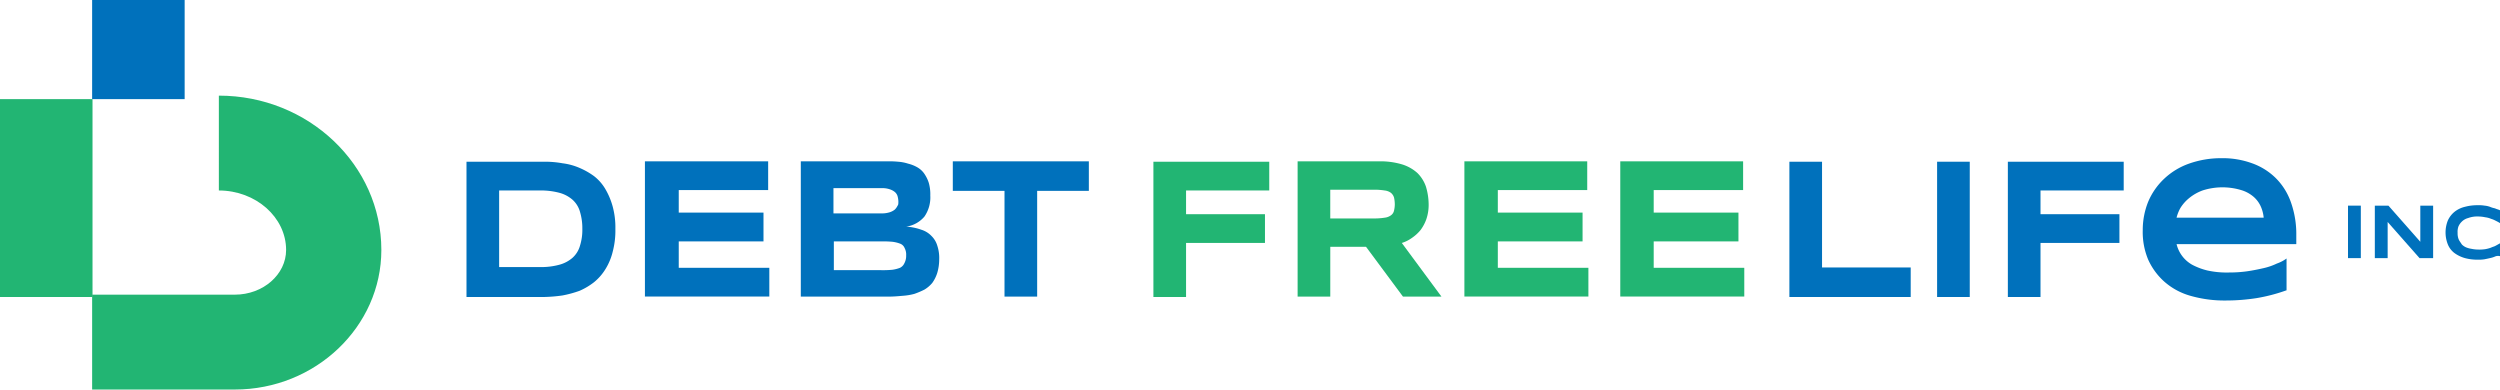
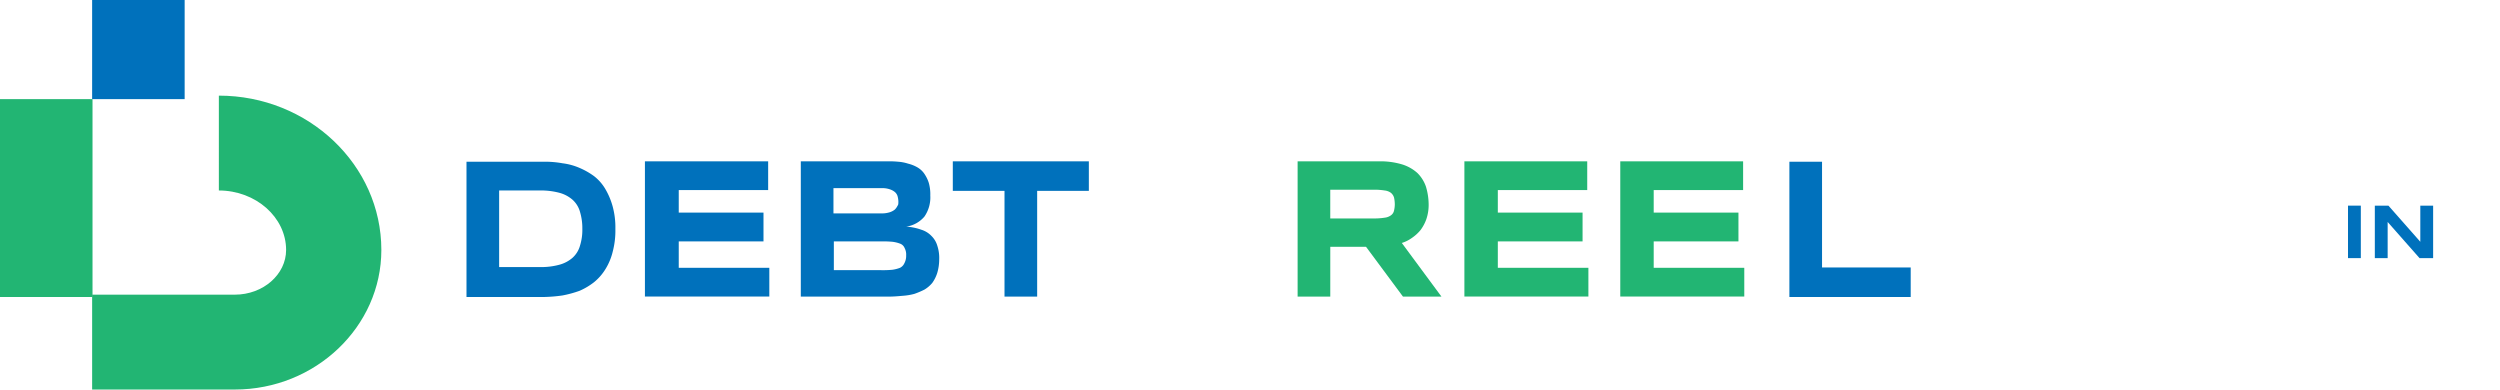
<svg xmlns="http://www.w3.org/2000/svg" width="356.5" height="55.545" viewBox="0 0 356.5 55.545">
  <g transform="translate(-4419 171)">
    <g transform="translate(4432.138 -157.363)">
      <path d="M204.445,298.109H184.1V284.582h20.344c4.047,0,7.317-2.883,7.317-6.375,0-4.656-4.324-8.481-9.59-8.481V256.2c12.75,0,23.172,9.867,23.172,22.008C225.343,289.128,215.975,298.109,204.445,298.109Z" transform="translate(-184.1 -256.2)" fill="#22b573" />
    </g>
    <g transform="translate(4419 -156.864)">
      <rect width="13.193" height="28.216" transform="translate(0 0)" fill="#22b573" />
    </g>
    <g transform="translate(4432.138 -171)">
      <rect width="13.193" height="14.136" transform="translate(0)" fill="#0071bc" />
    </g>
    <path d="M301.631,282.79a11.766,11.766,0,0,1-.388,3.271,8.458,8.458,0,0,1-1.053,2.495,7.336,7.336,0,0,1-1.608,1.829,9.545,9.545,0,0,1-2.051,1.22,15.666,15.666,0,0,1-2.439.665,21.543,21.543,0,0,1-2.716.222H280.4V273.2h10.976a14.189,14.189,0,0,1,2.716.222,8.808,8.808,0,0,1,2.439.665,10.41,10.41,0,0,1,2.051,1.164,6.474,6.474,0,0,1,1.608,1.829,10.237,10.237,0,0,1,1.053,2.495A11.36,11.36,0,0,1,301.631,282.79Zm-4.712,0a8.112,8.112,0,0,0-.333-2.439,3.621,3.621,0,0,0-1.053-1.718,4.705,4.705,0,0,0-1.885-1,10.262,10.262,0,0,0-2.772-.333h-5.821v10.921h5.821a9.713,9.713,0,0,0,2.772-.333,4.706,4.706,0,0,0,1.885-1,3.621,3.621,0,0,0,1.053-1.718A7.493,7.493,0,0,0,296.92,282.79Z" transform="translate(4205.122 -421.139)" fill="#0071bc" />
    <path d="M326.3,292.391V273.1h17.573v4.1h-12.75v3.215h12.085v4.1H331.123v3.77h12.916v4.1H326.3Z" transform="translate(4184.666 -421.095)" fill="#0071bc" />
    <path d="M386.135,287.07a6.821,6.821,0,0,1-.277,1.94,5.01,5.01,0,0,1-.721,1.441,4.366,4.366,0,0,1-1.109.942,11.245,11.245,0,0,1-1.441.61,8.558,8.558,0,0,1-1.718.277c-.61.055-1.22.111-1.885.111H366.4V273.1h12.362a13.505,13.505,0,0,1,1.5.055,6.039,6.039,0,0,1,1.441.277,5.084,5.084,0,0,1,1.275.5,3.037,3.037,0,0,1,1,.887,4.985,4.985,0,0,1,.665,1.33,5.9,5.9,0,0,1,.222,1.829,4.8,4.8,0,0,1-.832,2.993,4.156,4.156,0,0,1-2.605,1.441,7.833,7.833,0,0,1,2.162.443,3.367,3.367,0,0,1,1.441.887,3.209,3.209,0,0,1,.832,1.386A5.484,5.484,0,0,1,386.135,287.07Zm-5.821-8.26a3.244,3.244,0,0,0-.111-.721,1.257,1.257,0,0,0-.388-.61,2.212,2.212,0,0,0-.721-.388,3.239,3.239,0,0,0-1.164-.166h-6.874v3.6h6.874a3.685,3.685,0,0,0,1.164-.166,2.212,2.212,0,0,0,.721-.388,1.991,1.991,0,0,0,.388-.554C380.314,279.309,380.314,279.087,380.314,278.81Zm1.109,7.705a1.982,1.982,0,0,0-.222-1.053,1.1,1.1,0,0,0-.61-.61,4.6,4.6,0,0,0-1.109-.277,14.033,14.033,0,0,0-1.608-.055h-6.763v4.1h6.708a14.032,14.032,0,0,0,1.608-.055,4.6,4.6,0,0,0,1.109-.277,1.3,1.3,0,0,0,.61-.61A2.251,2.251,0,0,0,381.423,286.515Z" transform="translate(4166.795 -421.095)" fill="#0071bc" />
    <path d="M417.529,277.313v15.078h-4.656V277.313H405.5V273.1h19.4v4.213Z" transform="translate(4149.37 -421.095)" fill="#0071bc" />
-     <path d="M461.757,277.3v3.382H473.01v4.1H461.757v7.705H457.1V273.2h16.52v4.1Z" transform="translate(4126.375 -421.139)" fill="#22b573" />
    <path d="M498.857,292.391H494.2V273.1h11.7a10.713,10.713,0,0,1,3.215.443,5.811,5.811,0,0,1,2.162,1.22,5.029,5.029,0,0,1,1.22,1.94,9.038,9.038,0,0,1,.388,2.495,6.331,6.331,0,0,1-.333,2.162,5.886,5.886,0,0,1-.832,1.552,5.811,5.811,0,0,1-1.22,1.109,5.019,5.019,0,0,1-1.441.721l5.654,7.65h-5.488l-5.266-7.1h-5.1Zm9.2-13.193a4.4,4.4,0,0,0-.111-.942,1.414,1.414,0,0,0-.443-.665,1.86,1.86,0,0,0-.887-.333,9.347,9.347,0,0,0-1.386-.111h-6.375v4.1h6.375a9.343,9.343,0,0,0,1.386-.111,1.859,1.859,0,0,0,.887-.333,1.1,1.1,0,0,0,.443-.665A3.98,3.98,0,0,0,508.059,279.2Z" transform="translate(4109.84 -421.095)" fill="#22b573" />
    <path d="M537.1,292.391V273.1h17.517v4.1h-12.75v3.215h12.085v4.1H541.867v3.77h12.916v4.1H537.1Z" transform="translate(4090.722 -421.095)" fill="#22b573" />
    <path d="M577.2,292.391V273.1h17.517v4.1h-12.75v3.215h12.085v4.1H581.967v3.77h12.916v4.1H577.2Z" transform="translate(4072.851 -421.095)" fill="#22b573" />
    <g transform="translate(4753.825 -141.731)">
      <path d="M764.4,291.984V284.5h1.829v7.484Z" transform="translate(-764.4 -284.445)" fill="#0071bc" />
      <path d="M777.675,291.984l-4.546-5.155v5.155H771.3V284.5h1.94l4.546,5.155V284.5h1.829v7.484Z" transform="translate(-767.475 -284.445)" fill="#0071bc" />
-       <path d="M796.54,291.717a3.582,3.582,0,0,1-.721.222c-.222.055-.5.111-.776.166a4.77,4.77,0,0,1-.887.055,6.764,6.764,0,0,1-1.885-.222,4.684,4.684,0,0,1-1.5-.721,2.909,2.909,0,0,1-.942-1.22,4.605,4.605,0,0,1,0-3.437,3.437,3.437,0,0,1,.942-1.22,3.773,3.773,0,0,1,1.5-.721,6.765,6.765,0,0,1,1.885-.222,4.48,4.48,0,0,1,.887.055,3.2,3.2,0,0,1,.776.166,3.588,3.588,0,0,0,.721.222c.222.111.5.166.721.277v1.829a6.053,6.053,0,0,0-.61-.333,3.391,3.391,0,0,0-.665-.277,3,3,0,0,0-.831-.222,4.974,4.974,0,0,0-1-.111,3.753,3.753,0,0,0-1.441.222,1.962,1.962,0,0,0-.887.5,2.11,2.11,0,0,0-.5.721,2.3,2.3,0,0,0-.111.887,2.275,2.275,0,0,0,.055.61,1.66,1.66,0,0,0,.222.554l.333.5a1.992,1.992,0,0,0,.554.388,3.177,3.177,0,0,0,.776.222,4.971,4.971,0,0,0,1,.111,5.392,5.392,0,0,0,1-.055,4.615,4.615,0,0,0,.831-.222c.222-.111.5-.166.665-.277.222-.111.388-.222.61-.333v1.829A1.081,1.081,0,0,0,796.54,291.717Z" transform="translate(-775.586 -284.4)" fill="#0071bc" />
    </g>
    <g transform="translate(4674.166 -148.438)">
      <path d="M620.7,292.491V273.2h4.657v15.078H638v4.213Z" transform="translate(-620.7 -272.701)" fill="#0071bc" />
-       <path d="M658.7,292.491V273.2h4.656v19.291Z" transform="translate(-637.635 -272.701)" fill="#0071bc" />
-       <path d="M681.557,277.3v3.382H692.81v4.1H681.557v7.705H676.9V273.2h16.52v4.1Z" transform="translate(-645.746 -272.701)" fill="#0071bc" />
-       <path d="M732.055,291.148a24.21,24.21,0,0,1-4.268,1.109,28.4,28.4,0,0,1-4.324.333,17.648,17.648,0,0,1-5.045-.665,9.557,9.557,0,0,1-3.714-2,9.369,9.369,0,0,1-2.328-3.16,10.2,10.2,0,0,1-.776-4.213,10.736,10.736,0,0,1,.776-4.047,9.65,9.65,0,0,1,2.273-3.271,10.015,10.015,0,0,1,3.548-2.162,13.667,13.667,0,0,1,4.656-.776,12.21,12.21,0,0,1,4.324.721,9.2,9.2,0,0,1,3.381,2.107,9.1,9.1,0,0,1,2.162,3.437,13.534,13.534,0,0,1,.776,4.712v1.275H716.423a4.618,4.618,0,0,0,2.217,2.938,9.283,9.283,0,0,0,2.217.832,12.9,12.9,0,0,0,3.1.277,18.24,18.24,0,0,0,2.495-.166c.776-.111,1.608-.277,2.328-.443a8.844,8.844,0,0,0,1.94-.665,5.362,5.362,0,0,0,1.386-.721v4.546Zm-3.215-10.422a4.98,4.98,0,0,0-.388-1.5,4.018,4.018,0,0,0-1-1.386,4.771,4.771,0,0,0-1.829-1,9.257,9.257,0,0,0-5.488.055,6.581,6.581,0,0,0-1.94,1.109,5.622,5.622,0,0,0-1.22,1.386,5.561,5.561,0,0,0-.554,1.386H728.84Z" transform="translate(-661.21 -272.3)" fill="#0071bc" />
    </g>
  </g>
</svg>